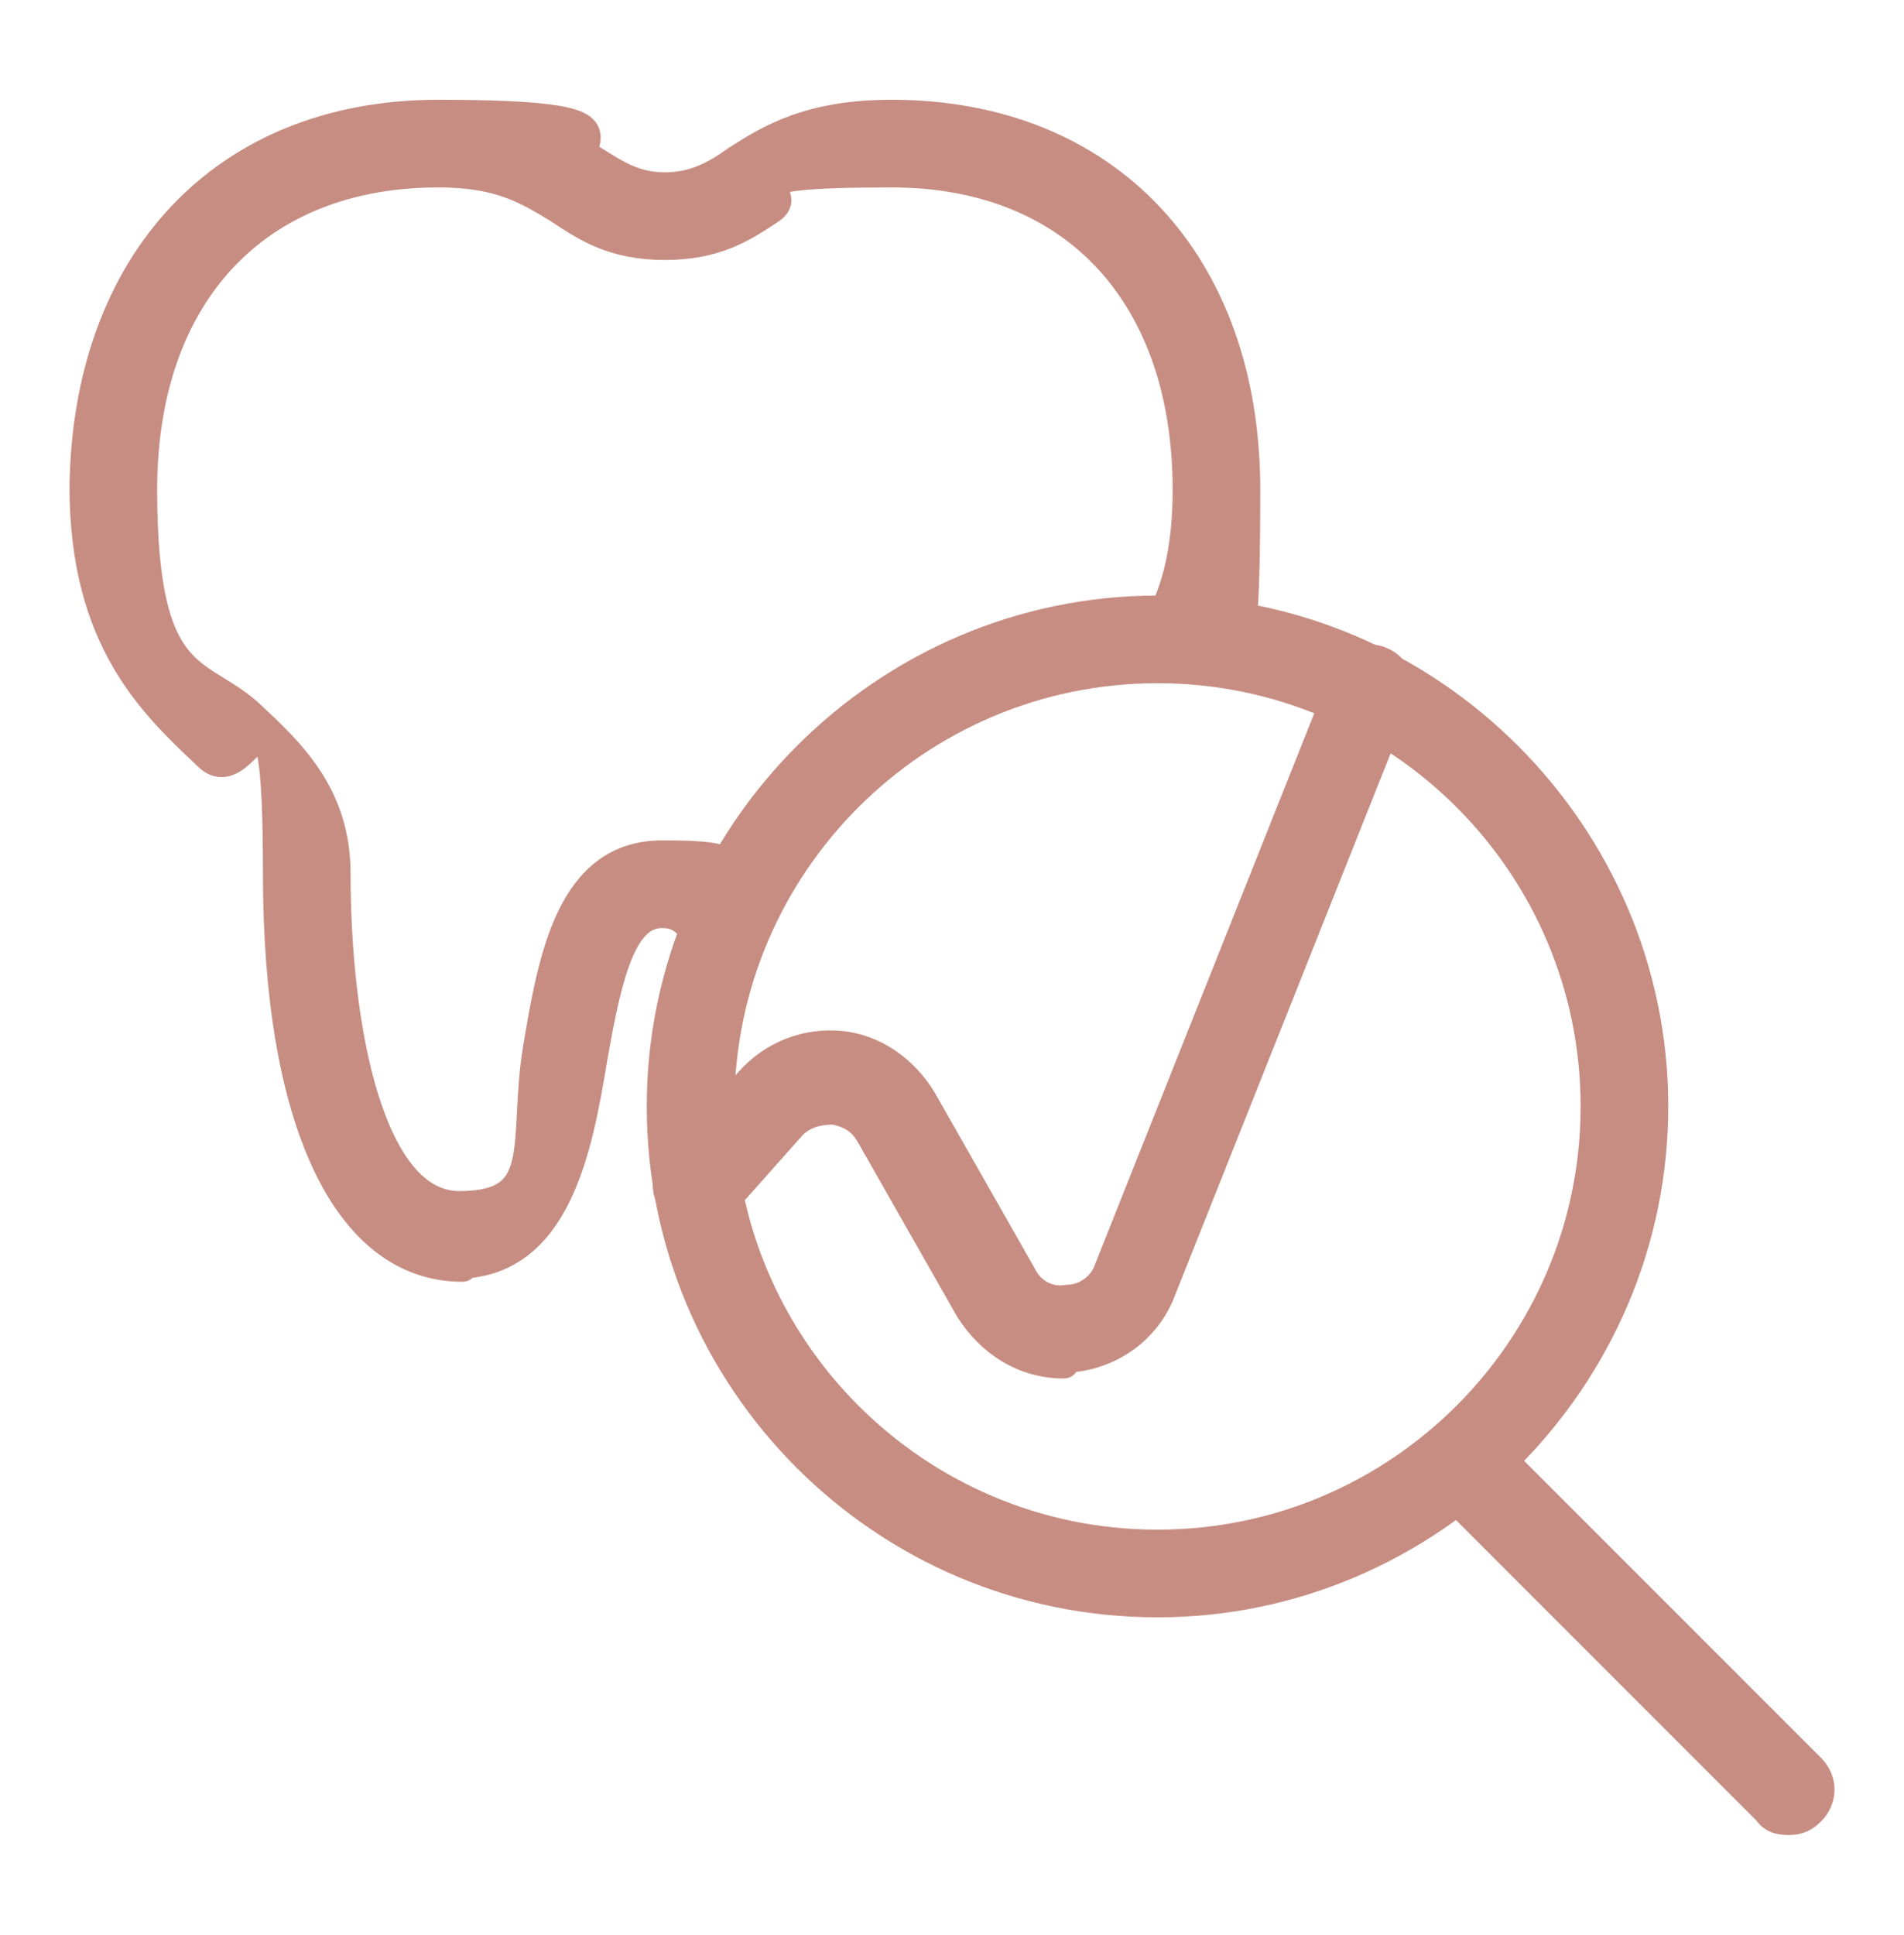
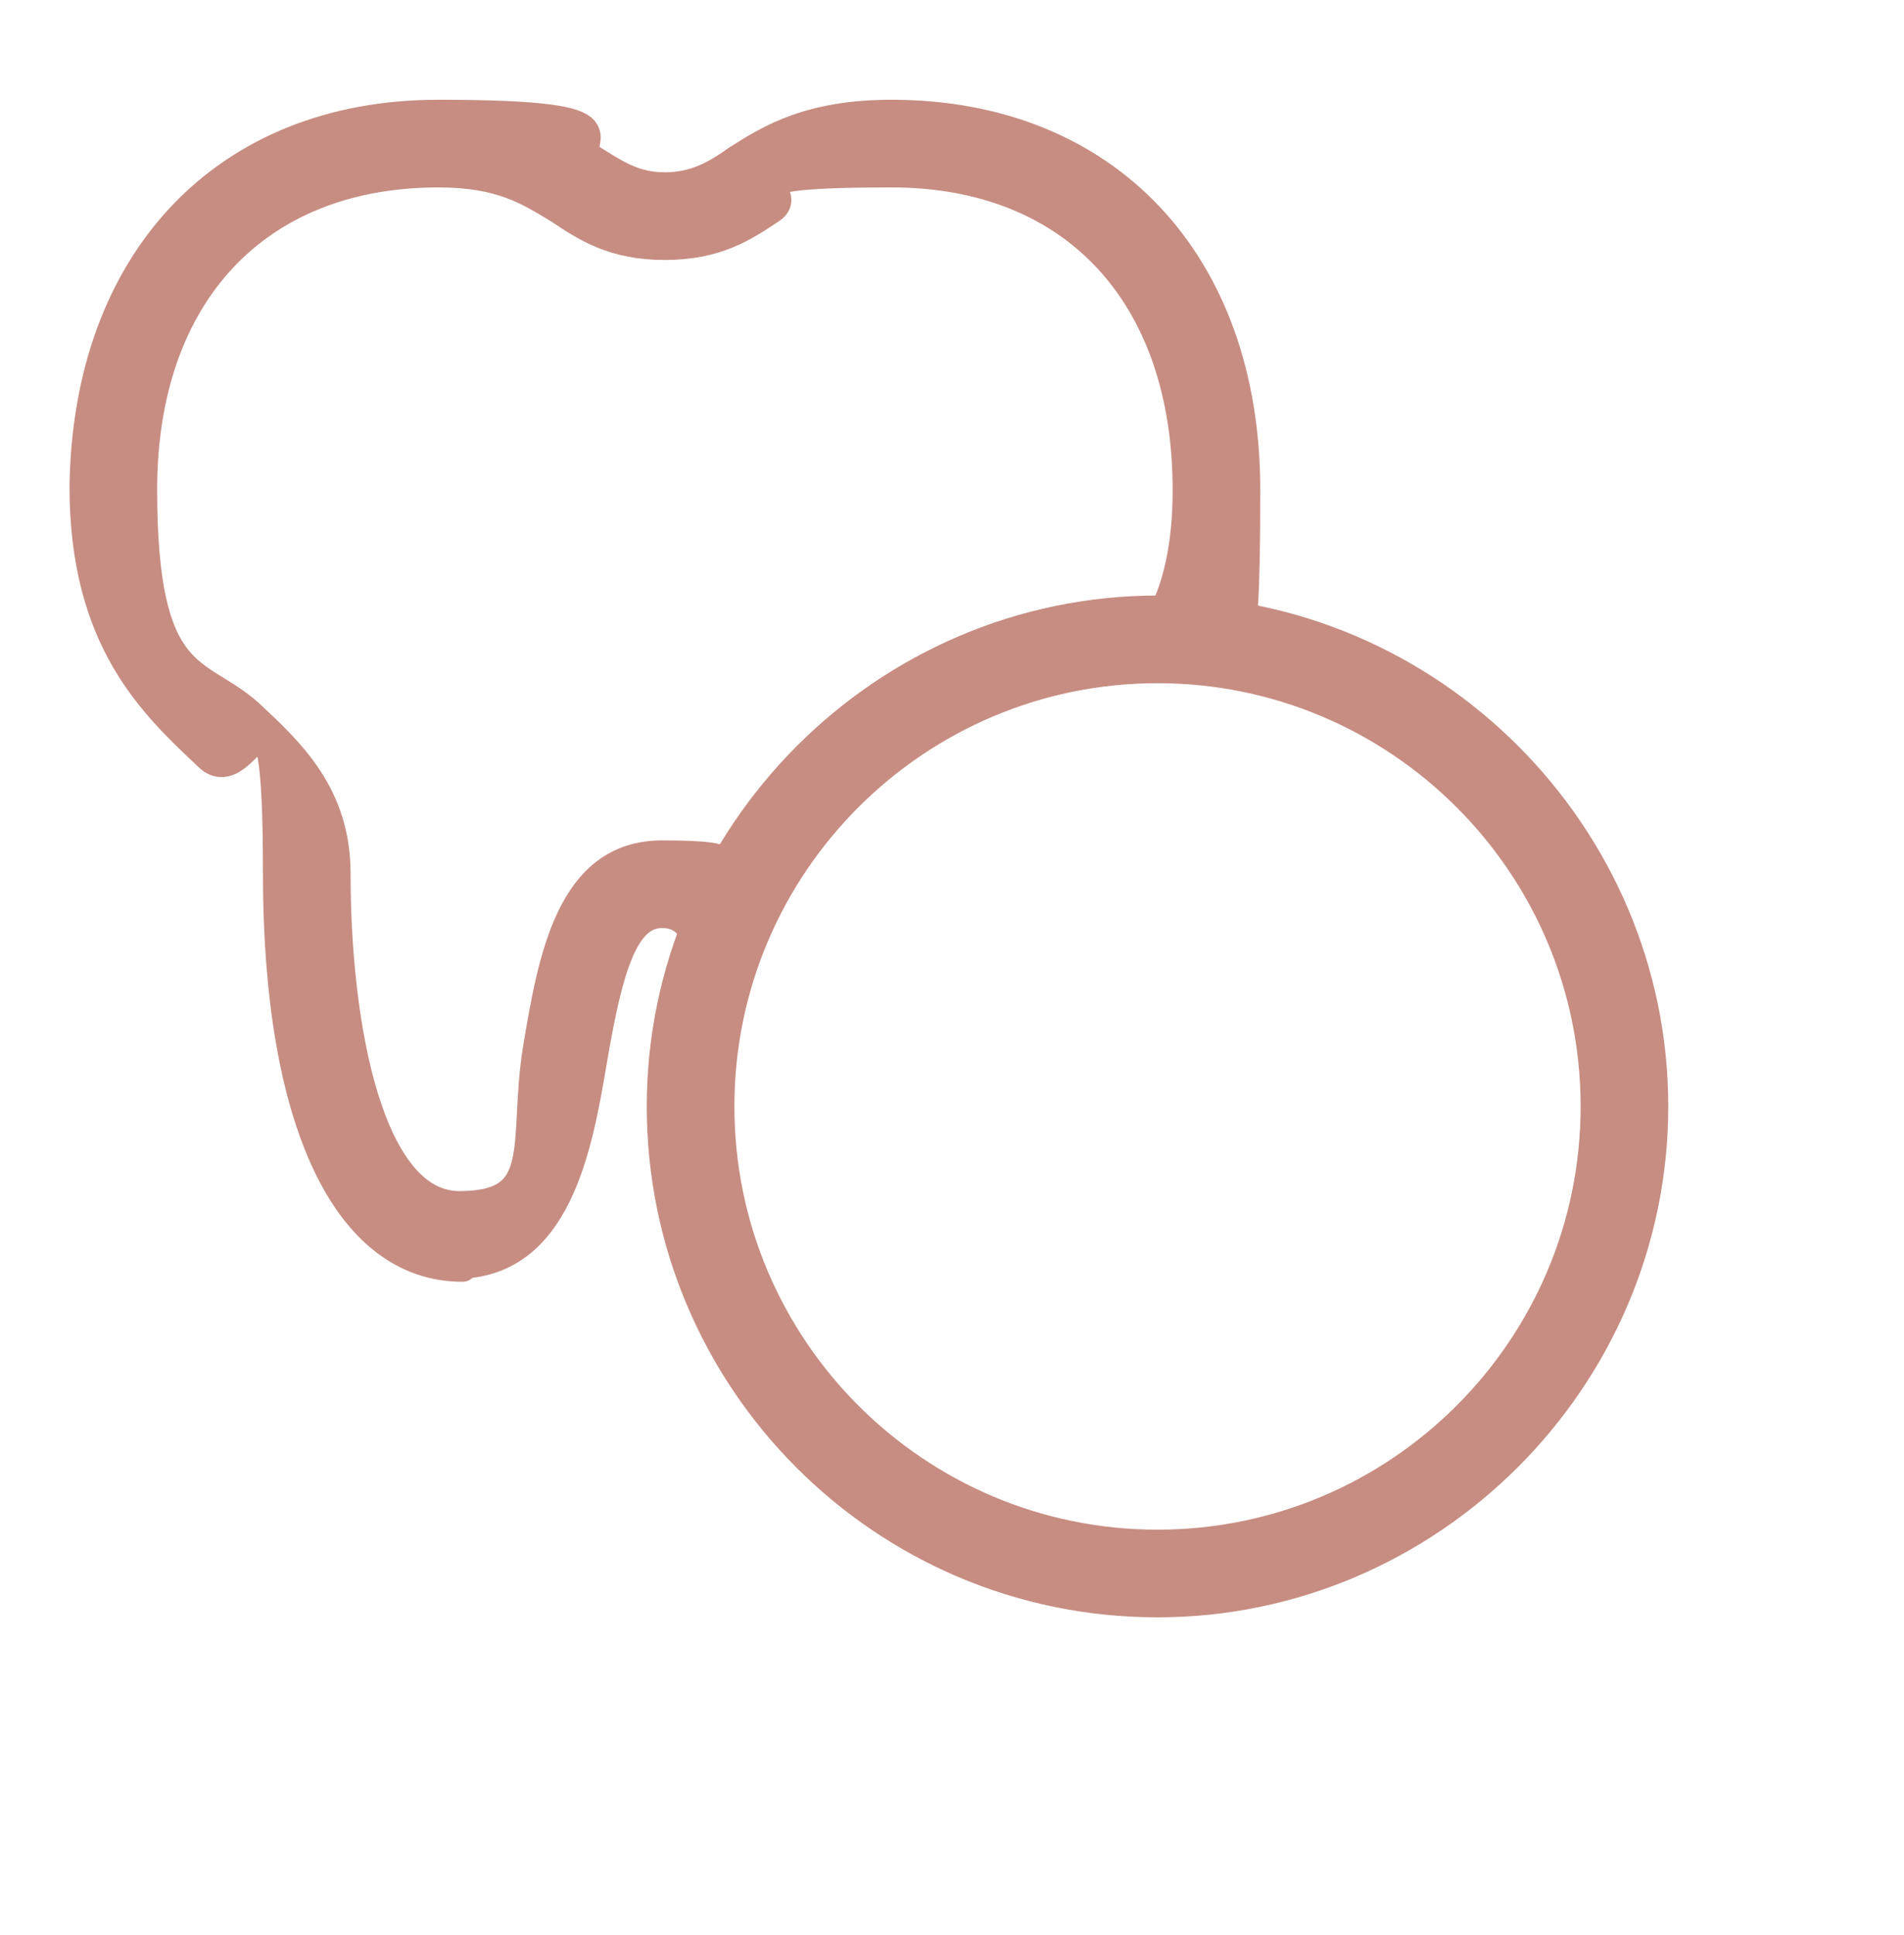
<svg xmlns="http://www.w3.org/2000/svg" version="1.1" viewBox="0 0 63 64">
  <defs>
    <style>
      .cls-1 {
        fill: #c78d82;
        stroke: #c78d82;
        stroke-linecap: round;
        stroke-linejoin: round;
      }
    </style>
  </defs>
  <g>
    <g id="Layer_1">
      <g>
        <path class="cls-1" d="M15.3,41.9c-3.8,0-6.1-4.8-6.1-13s-1-2.6-2.3-3.9c-1.8-1.7-4.1-3.8-4.1-8.9C2.9,8.7,7.4,3.8,14.5,3.8s4,.9,5.1,1.5c.8.5,1.4.9,2.4.9s1.7-.4,2.4-.9c1.1-.7,2.4-1.5,5.1-1.5,7.1,0,11.7,4.9,11.7,12.4s-.4,3.9-1.2,5.4c-.3.5-.8.6-1.3.4-.5-.3-.6-.8-.4-1.3.7-1.2,1-2.7,1-4.5,0-6.4-3.7-10.5-9.8-10.5s-3.1.6-4,1.2c-.9.6-1.8,1.2-3.5,1.2s-2.6-.6-3.5-1.2c-1-.6-1.9-1.2-4-1.2-6,0-9.8,4-9.8,10.5s1.8,5.9,3.5,7.4c1.4,1.3,2.9,2.7,2.9,5.3,0,5.1,1.1,11,4.1,11s2.1-2.1,2.6-5.2c.5-3,1.1-6.4,4.1-6.4s2,.3,2.9,1.8c.3.5,0,1-.4,1.3-.5.3-1,0-1.3-.4-.4-.7-.8-.8-1.2-.8-1.3,0-1.8,1.9-2.3,4.8-.5,3-1.2,6.8-4.5,6.8Z" />
-         <path class="cls-1" d="M38.3,53c-9.1,0-16.4-7.4-16.4-16.4s7.4-16.4,16.4-16.4,16.4,7.4,16.4,16.4-7.4,16.4-16.4,16.4ZM38.3,22.1c-8,0-14.5,6.5-14.5,14.5s6.5,14.5,14.5,14.5,14.5-6.5,14.5-14.5-6.5-14.5-14.5-14.5Z" />
-         <path class="cls-1" d="M59.2,60.2c-.2,0-.5,0-.7-.3l-10.8-10.8c-.4-.4-.4-1,0-1.4.4-.4,1-.4,1.4,0l10.8,10.8c.4.4.4,1,0,1.4-.2.2-.4.3-.7.3Z" />
-         <path class="cls-1" d="M35.2,45.1c-1.3,0-2.4-.7-3.1-1.8l-3.3-5.8c-.3-.5-.7-.7-1.2-.8-.5,0-1,.1-1.4.5l-2.4,2.7c-.4.4-1,.4-1.4,0-.4-.4-.4-1,0-1.4l2.4-2.7c.8-.9,1.9-1.3,3-1.2,1.1.1,2.1.8,2.7,1.8l3.3,5.8c.3.6.9.9,1.5.8.6,0,1.2-.4,1.4-1l7.8-19.6c.2-.5.8-.7,1.2-.5.5.2.7.8.5,1.2l-7.8,19.6c-.5,1.3-1.7,2.1-3,2.2,0,0-.2,0-.3,0Z" />
+         <path class="cls-1" d="M38.3,53c-9.1,0-16.4-7.4-16.4-16.4s7.4-16.4,16.4-16.4,16.4,7.4,16.4,16.4-7.4,16.4-16.4,16.4M38.3,22.1c-8,0-14.5,6.5-14.5,14.5s6.5,14.5,14.5,14.5,14.5-6.5,14.5-14.5-6.5-14.5-14.5-14.5Z" />
      </g>
    </g>
  </g>
</svg>